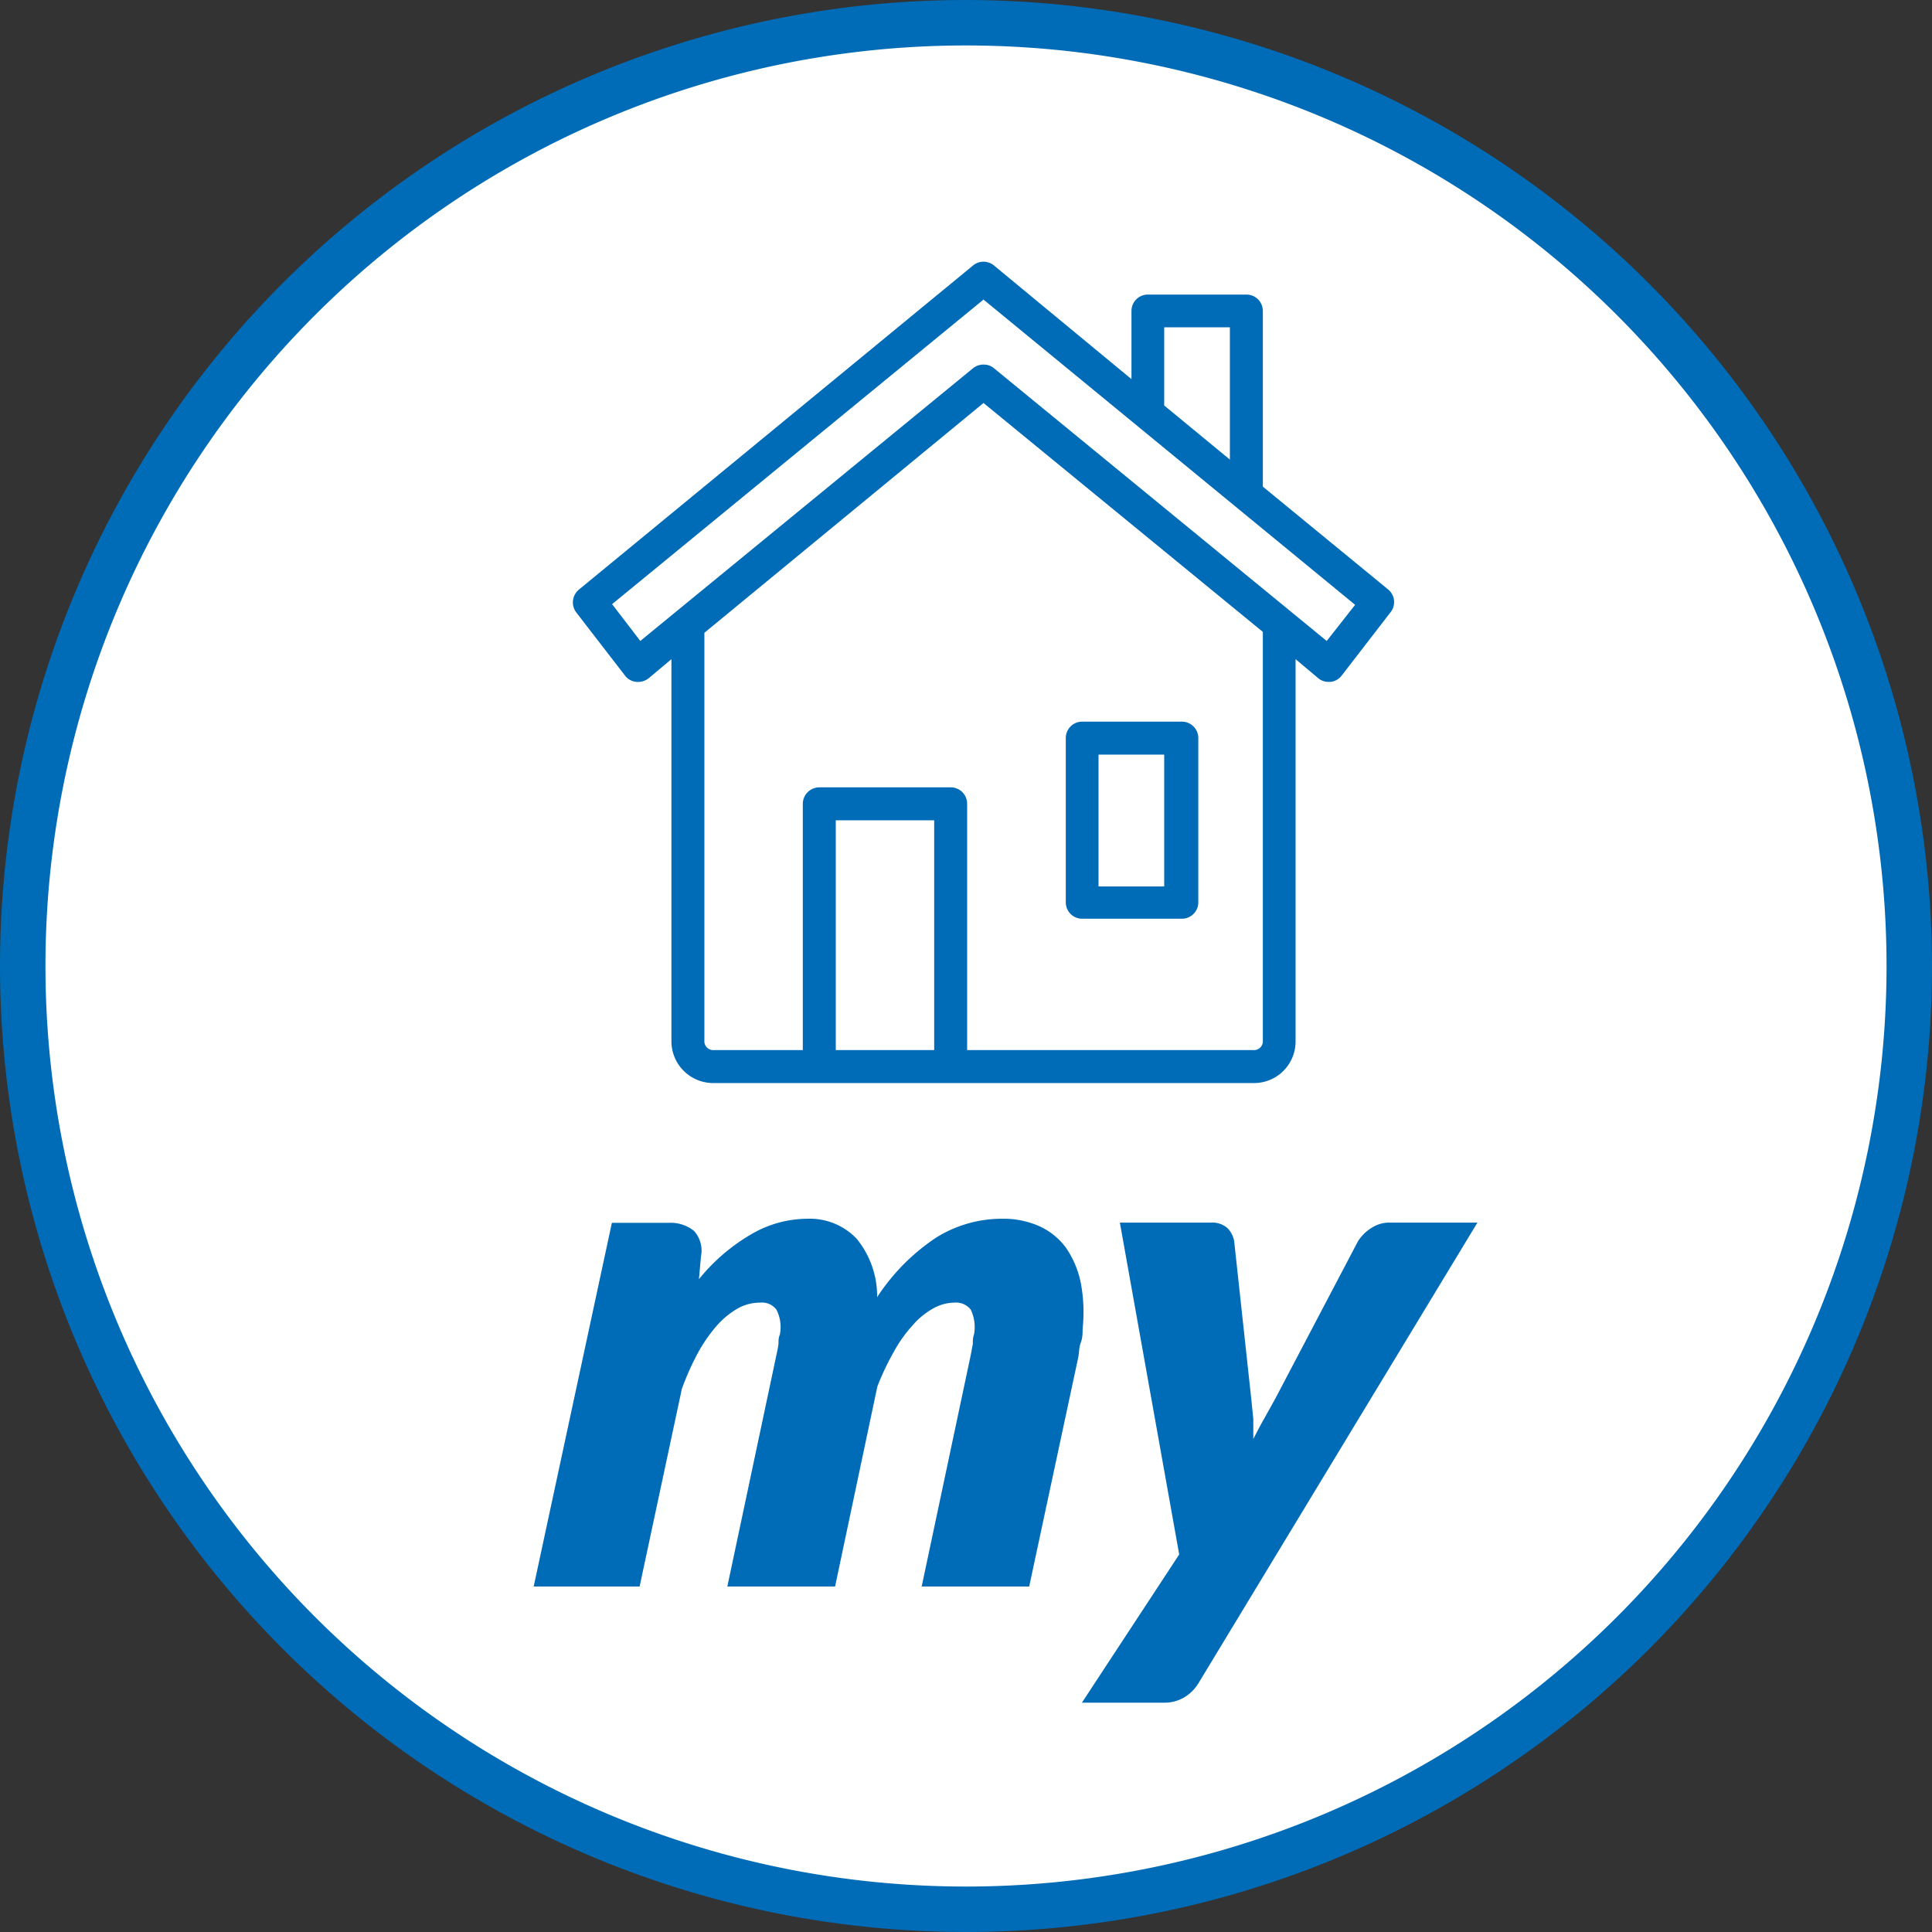
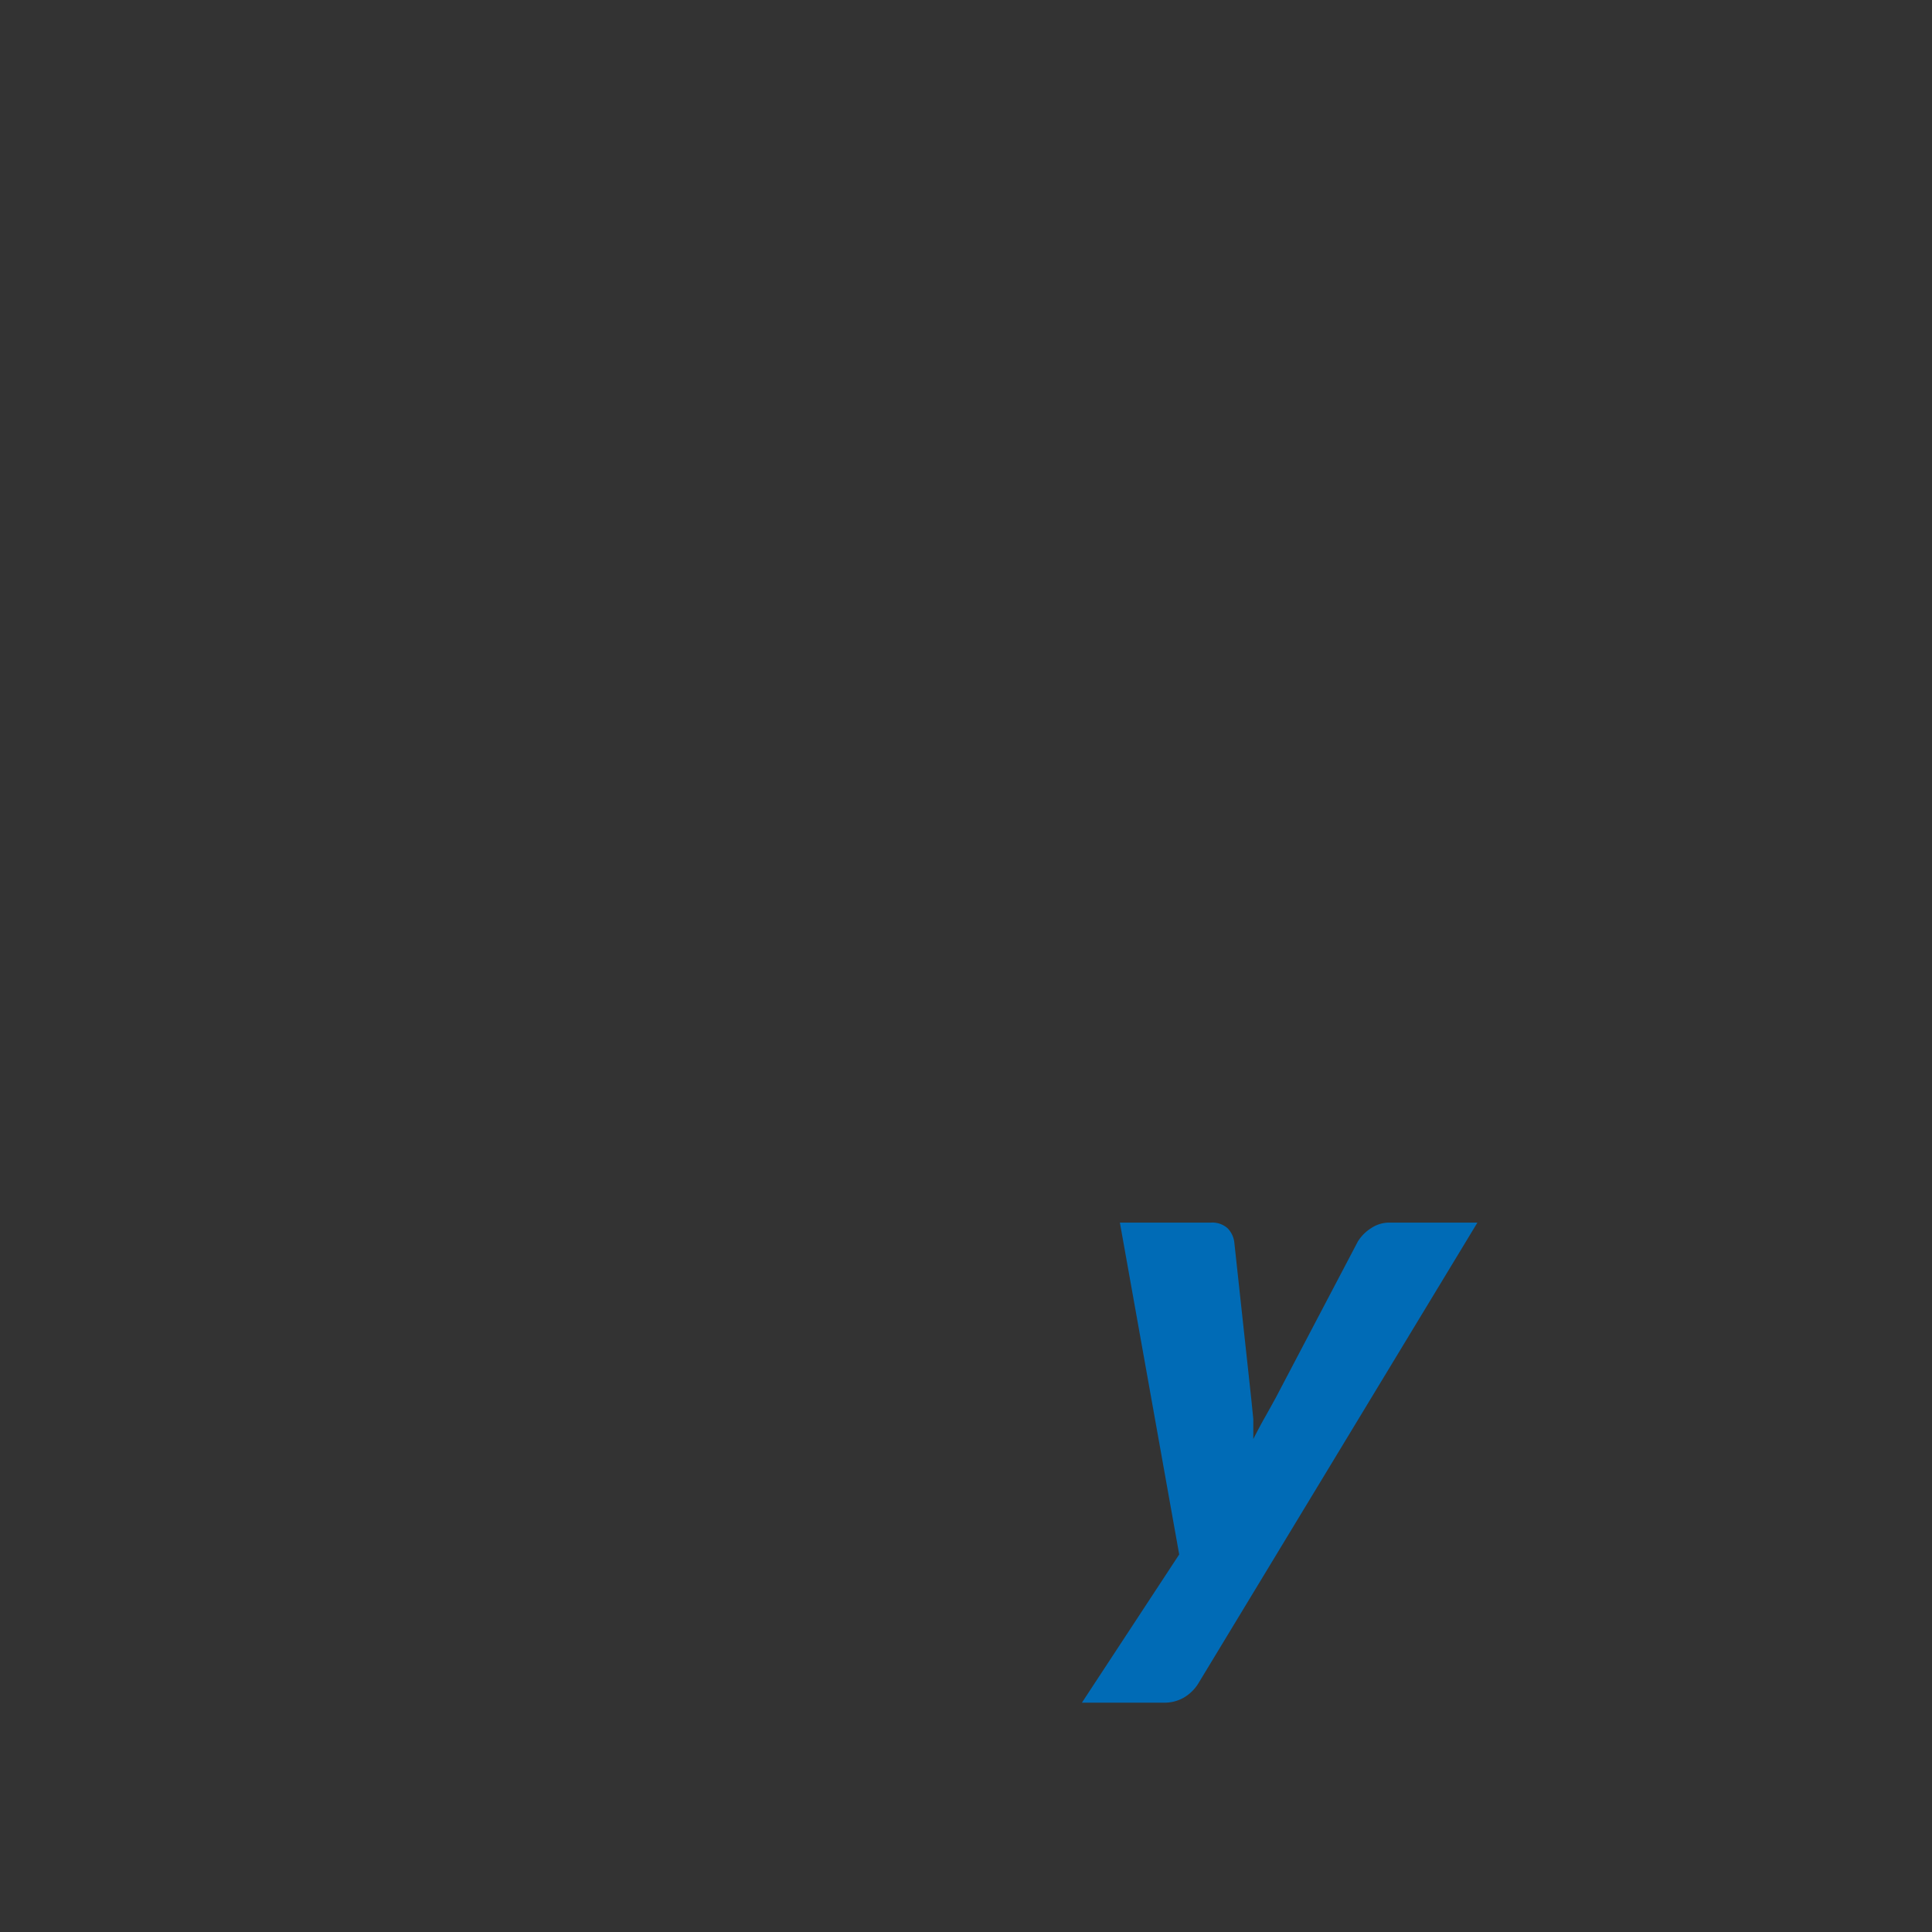
<svg xmlns="http://www.w3.org/2000/svg" viewBox="0 0 85 85">
  <rect x="0" y="0" width="85" height="85" fill="#333333" stroke="none" />
  <defs>
    <style>.cls-1{fill:#fff;}.cls-2{fill:#006bb6;}</style>
  </defs>
  <g id="Layer_1" data-name="Layer 1">
-     <circle class="cls-1" cx="42.5" cy="42.5" r="41.5" />
-     <path class="cls-2" d="M42.5,2A40.5,40.5,0,0,1,83,42.5h0A40.5,40.5,0,0,1,42.5,83h0A40.5,40.5,0,0,1,2,42.5H2A40.5,40.5,0,0,1,42.5,2h0m0-2A42.5,42.5,0,1,0,85,42.5,42.55,42.55,0,0,0,42.5,0Z" />
-     <path class="cls-2" d="M23.48,69.8l3.44-16H29.4a1.66,1.66,0,0,1,1.13.35,1.3,1.3,0,0,1,.31,1.13l-.09,1a8.38,8.38,0,0,1,2.34-2,4.93,4.93,0,0,1,2.42-.66,2.85,2.85,0,0,1,2.18.88,4,4,0,0,1,.9,2.57,9.15,9.15,0,0,1,2.58-2.61,5.46,5.46,0,0,1,2.94-.84,3.87,3.87,0,0,1,1.6.32,3,3,0,0,1,1.17.93,4.22,4.22,0,0,1,.66,1.52,6.9,6.9,0,0,1,.09,2.07c0,.2,0,.4-.08.61s-.07.43-.11.64L45.28,69.8H40.55l2.16-10.19.09-.48c0-.14,0-.28.05-.41a1.77,1.77,0,0,0-.14-1.1.82.82,0,0,0-.72-.31,1.93,1.93,0,0,0-.94.26,3.34,3.34,0,0,0-.9.74,6,6,0,0,0-.83,1.17A11.63,11.63,0,0,0,38.6,61L36.74,69.8H32l2.16-10.19q.06-.26.09-.48c0-.14,0-.28.06-.41a1.69,1.69,0,0,0-.15-1.1.79.79,0,0,0-.71-.31,2,2,0,0,0-1,.26,3.71,3.71,0,0,0-.92.76,6.81,6.81,0,0,0-.83,1.2A12.1,12.1,0,0,0,30,61.1l-1.86,8.7Z" />
    <path class="cls-2" d="M52.76,74a1.87,1.87,0,0,1-.68.69,1.7,1.7,0,0,1-.89.22H47.6l4.28-6.52-2.61-14.6h4a1,1,0,0,1,.74.25,1.07,1.07,0,0,1,.29.58l.75,6.92.09.89c0,.29,0,.59,0,.88.15-.29.31-.6.48-.9s.34-.61.5-.9l3.62-6.89a1.85,1.85,0,0,1,.59-.59,1.43,1.43,0,0,1,.75-.24H65Z" />
-     <path id="House" class="cls-2" d="M55.56,45.84a.39.39,0,0,1-.42.36H42.55V35.36a.72.72,0,0,0-.72-.72H36.05a.73.73,0,0,0-.73.72V46.2H31.41a.39.39,0,0,1-.42-.36v-18L43.27,17.73,55.56,27.8Zm5.52-19.9-5.52-4.53V13.68a.72.72,0,0,0-.72-.72H50.5a.72.72,0,0,0-.72.72v3l-6.05-5a.72.72,0,0,0-.92,0L25.47,25.94a.73.73,0,0,0-.12,1l2.13,2.76A.71.71,0,0,0,28,30a.77.77,0,0,0,.54-.16l1-.84V45.84a1.84,1.84,0,0,0,1.87,1.81H55.14A1.83,1.83,0,0,0,57,45.84V29l1,.84a.7.7,0,0,0,.46.16h.08a.71.71,0,0,0,.49-.28l2.13-2.76A.72.72,0,0,0,61.08,25.94ZM51.22,14.4h2.89v5.82l-2.89-2.38ZM36.77,46.2V36.09H41.1V46.2Zm21.6-18-14.64-12a.7.7,0,0,0-.46-.16.74.74,0,0,0-.46.16l-14.64,12-1.24-1.62L43.27,13.18,59.62,26.61ZM47.61,40.42H52a.72.72,0,0,0,.72-.72V32.47a.72.72,0,0,0-.72-.72H47.61a.72.72,0,0,0-.72.72V39.7A.72.72,0,0,0,47.61,40.42Zm.72-7.22h2.89V39H48.33Z" />
  </g>
</svg>